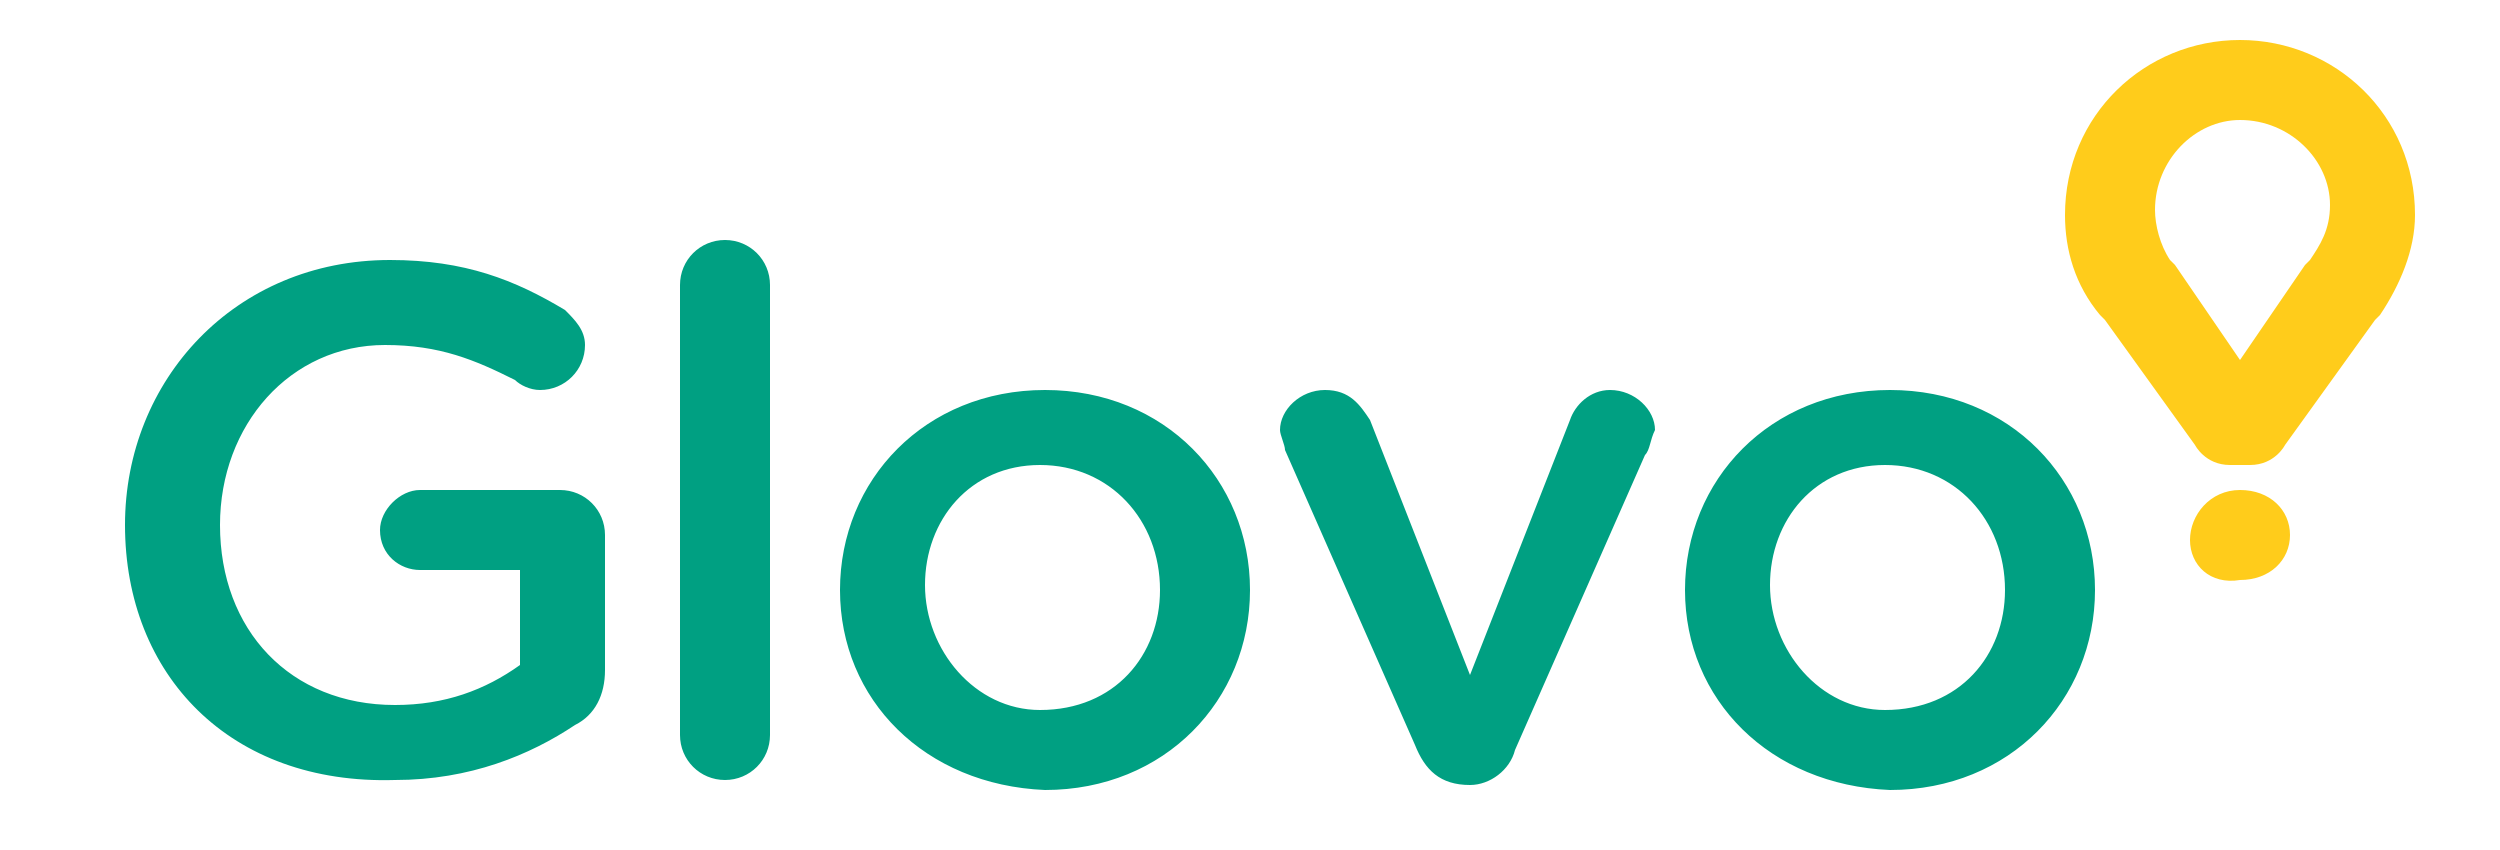
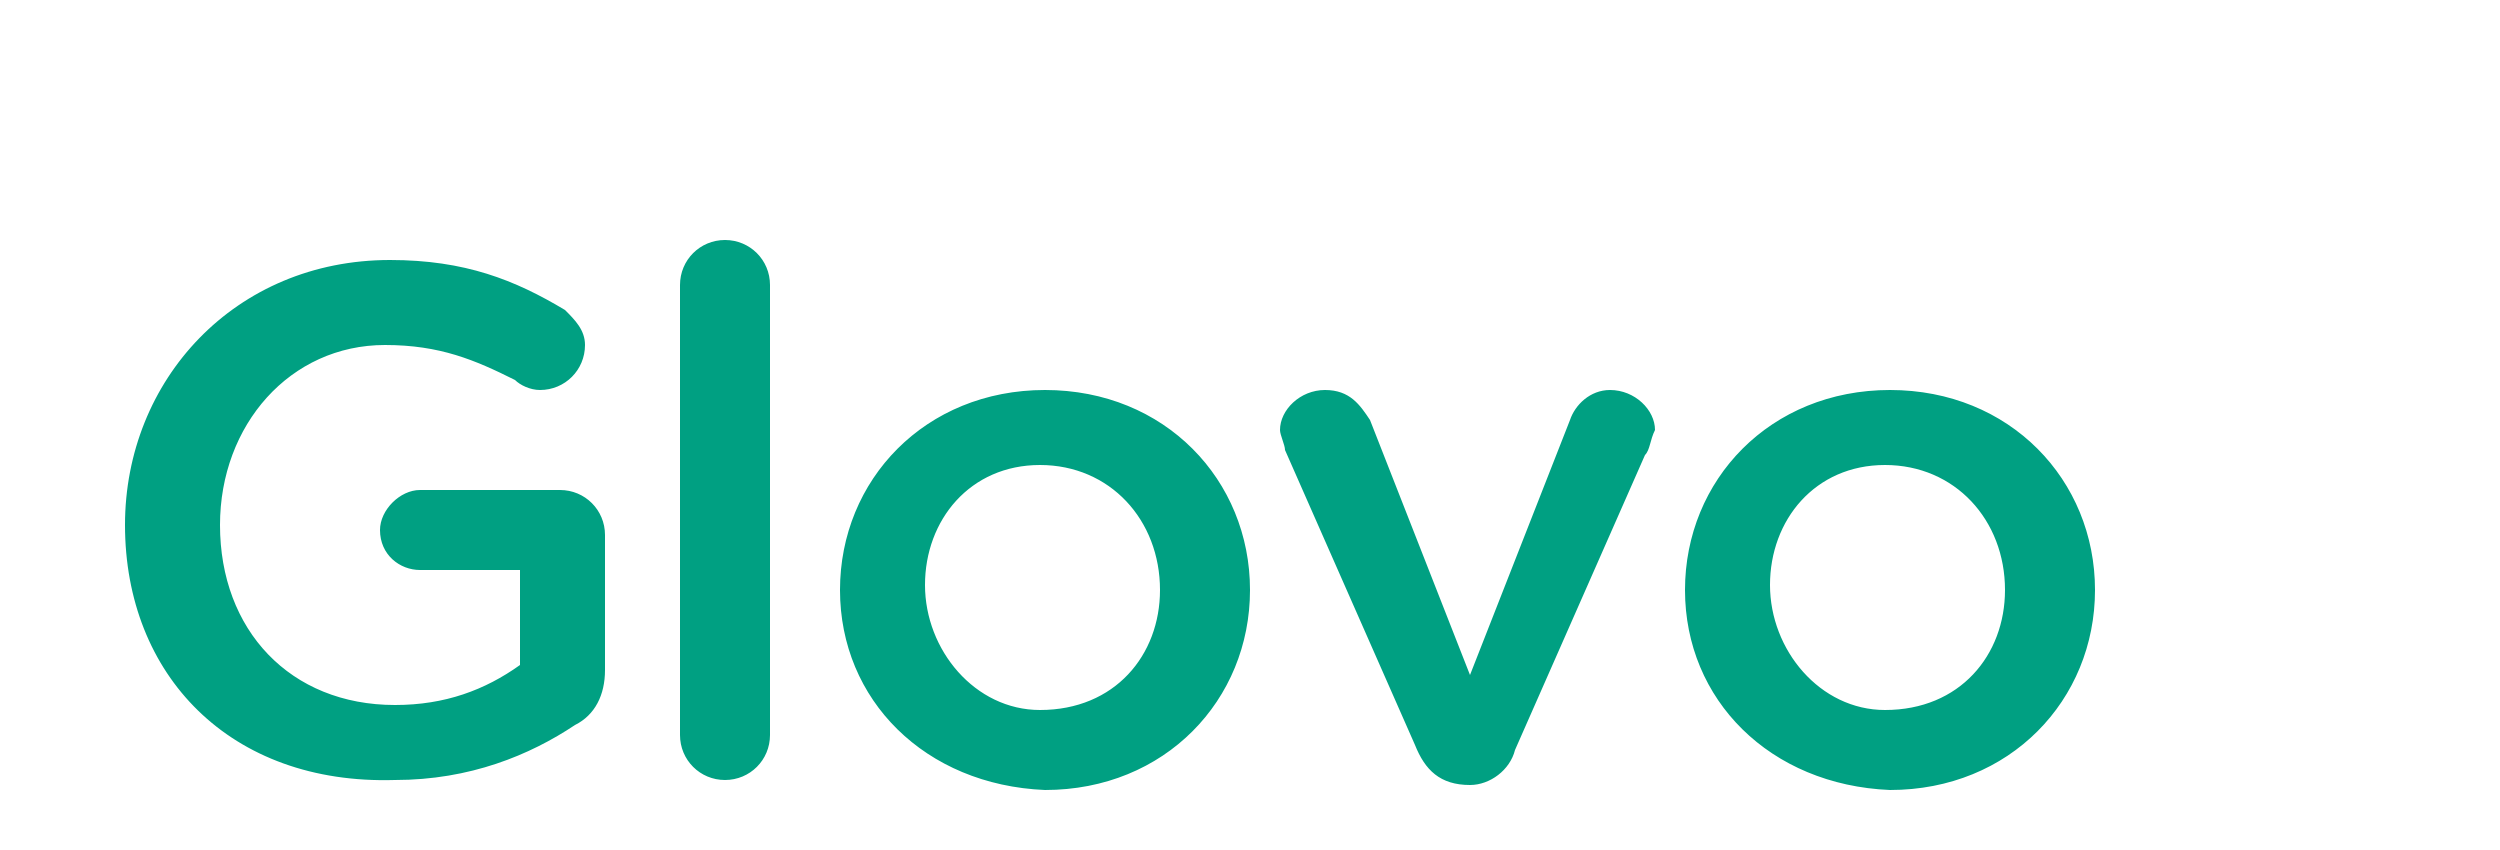
<svg xmlns="http://www.w3.org/2000/svg" version="1.0" id="Livello_1" x="0px" y="0px" width="50px" height="17px" viewBox="0 0 50 17" style="enable-background:new 0 0 50 17;" xml:space="preserve">
  <g>
-     <path style="fill:#00A082;" d="M2.5,10.5L2.5,10.5c0-2.9,2.2-5.3,5.3-5.3c1.5,0,2.5,0.4,3.5,1c0.2,0.2,0.4,0.4,0.4,0.7   c0,0.5-0.4,0.9-0.9,0.9c0,0,0,0,0,0c-0.2,0-0.4-0.1-0.5-0.2C9.5,7.2,8.8,6.9,7.7,6.9c-1.9,0-3.3,1.6-3.3,3.6v0   c0,2.1,1.4,3.6,3.5,3.6c1,0,1.8-0.3,2.5-0.8v-1.9h-2c-0.4,0-0.8-0.3-0.8-0.8c0-0.4,0.4-0.8,0.8-0.8h2.8c0.5,0,0.9,0.4,0.9,0.9v2.7   c0,0.5-0.2,0.9-0.6,1.1c-0.9,0.6-2.1,1.1-3.6,1.1C4.6,15.7,2.5,13.5,2.5,10.5 M13.6,5.7c0-0.5,0.4-0.9,0.9-0.9c0,0,0,0,0,0   c0.5,0,0.9,0.4,0.9,0.9v9c0,0.5-0.4,0.9-0.9,0.9c-0.5,0-0.9-0.4-0.9-0.9c0,0,0,0,0,0V5.7z M16.8,11.8L16.8,11.8c0-2.2,1.7-4,4.1-4   s4.1,1.8,4.1,4v0c0,2.2-1.7,4-4.1,4C18.5,15.7,16.8,14,16.8,11.8 M23.2,11.8L23.2,11.8c0-1.4-1-2.5-2.4-2.5c-1.4,0-2.3,1.1-2.3,2.4   v0c0,1.3,1,2.5,2.3,2.5C22.3,14.2,23.2,13.1,23.2,11.8 M29.4,15.7L29.4,15.7c-0.6,0-0.9-0.3-1.1-0.8l-2.6-5.9   c0-0.1-0.1-0.3-0.1-0.4c0-0.4,0.4-0.8,0.9-0.8s0.7,0.3,0.9,0.6l2,5.1l2-5.1c0.1-0.3,0.4-0.6,0.8-0.6c0.5,0,0.9,0.4,0.9,0.8   C33,8.8,33,9,32.9,9.1l-2.6,5.9C30.2,15.4,29.8,15.7,29.4,15.7 M33.7,11.8L33.7,11.8c0-2.2,1.7-4,4.1-4c2.4,0,4.1,1.8,4.1,4v0   c0,2.2-1.7,4-4.1,4C35.4,15.7,33.7,14,33.7,11.8 M40.1,11.8L40.1,11.8c0-1.4-1-2.5-2.4-2.5c-1.4,0-2.3,1.1-2.3,2.4v0   c0,1.3,1,2.5,2.3,2.5C39.2,14.2,40.1,13.1,40.1,11.8" />
-     <path style="fill:#FFCC1B;" d="M44.8,0.8c-1.9,0-3.5,1.5-3.5,3.5c0,0.7,0.2,1.4,0.7,2l0.1,0.1l1.8,2.5c0,0,0.2,0.4,0.7,0.4H45   c0.5,0,0.7-0.4,0.7-0.4l1.8-2.5l0.1-0.1c0.4-0.6,0.7-1.3,0.7-2C48.3,2.3,46.7,0.8,44.8,0.8 M46.2,5.2l-0.1,0.1l-1.3,1.9l-1.3-1.9   l-0.1-0.1c-0.2-0.3-0.3-0.7-0.3-1c0-1,0.8-1.8,1.7-1.8c0,0,0,0,0,0c1,0,1.8,0.8,1.8,1.7c0,0,0,0,0,0C46.6,4.6,46.4,4.9,46.2,5.2    M43.8,10.8c0-0.5,0.4-1,1-1c0.6,0,1,0.4,1,0.9v0c0,0.5-0.4,0.9-1,0.9C44.2,11.7,43.8,11.3,43.8,10.8" />
+     <path style="fill:#00A082;" d="M2.5,10.5L2.5,10.5c0-2.9,2.2-5.3,5.3-5.3c1.5,0,2.5,0.4,3.5,1c0.2,0.2,0.4,0.4,0.4,0.7   c0,0.5-0.4,0.9-0.9,0.9c0,0,0,0,0,0c-0.2,0-0.4-0.1-0.5-0.2C9.5,7.2,8.8,6.9,7.7,6.9c-1.9,0-3.3,1.6-3.3,3.6v0   c0,2.1,1.4,3.6,3.5,3.6c1,0,1.8-0.3,2.5-0.8v-1.9h-2c-0.4,0-0.8-0.3-0.8-0.8c0-0.4,0.4-0.8,0.8-0.8h2.8c0.5,0,0.9,0.4,0.9,0.9v2.7   c0,0.5-0.2,0.9-0.6,1.1c-0.9,0.6-2.1,1.1-3.6,1.1C4.6,15.7,2.5,13.5,2.5,10.5 M13.6,5.7c0-0.5,0.4-0.9,0.9-0.9c0,0,0,0,0,0   c0.5,0,0.9,0.4,0.9,0.9v9c0,0.5-0.4,0.9-0.9,0.9c-0.5,0-0.9-0.4-0.9-0.9c0,0,0,0,0,0V5.7z M16.8,11.8L16.8,11.8c0-2.2,1.7-4,4.1-4   s4.1,1.8,4.1,4v0c0,2.2-1.7,4-4.1,4C18.5,15.7,16.8,14,16.8,11.8 M23.2,11.8c0-1.4-1-2.5-2.4-2.5c-1.4,0-2.3,1.1-2.3,2.4   v0c0,1.3,1,2.5,2.3,2.5C22.3,14.2,23.2,13.1,23.2,11.8 M29.4,15.7L29.4,15.7c-0.6,0-0.9-0.3-1.1-0.8l-2.6-5.9   c0-0.1-0.1-0.3-0.1-0.4c0-0.4,0.4-0.8,0.9-0.8s0.7,0.3,0.9,0.6l2,5.1l2-5.1c0.1-0.3,0.4-0.6,0.8-0.6c0.5,0,0.9,0.4,0.9,0.8   C33,8.8,33,9,32.9,9.1l-2.6,5.9C30.2,15.4,29.8,15.7,29.4,15.7 M33.7,11.8L33.7,11.8c0-2.2,1.7-4,4.1-4c2.4,0,4.1,1.8,4.1,4v0   c0,2.2-1.7,4-4.1,4C35.4,15.7,33.7,14,33.7,11.8 M40.1,11.8L40.1,11.8c0-1.4-1-2.5-2.4-2.5c-1.4,0-2.3,1.1-2.3,2.4v0   c0,1.3,1,2.5,2.3,2.5C39.2,14.2,40.1,13.1,40.1,11.8" />
  </g>
</svg>